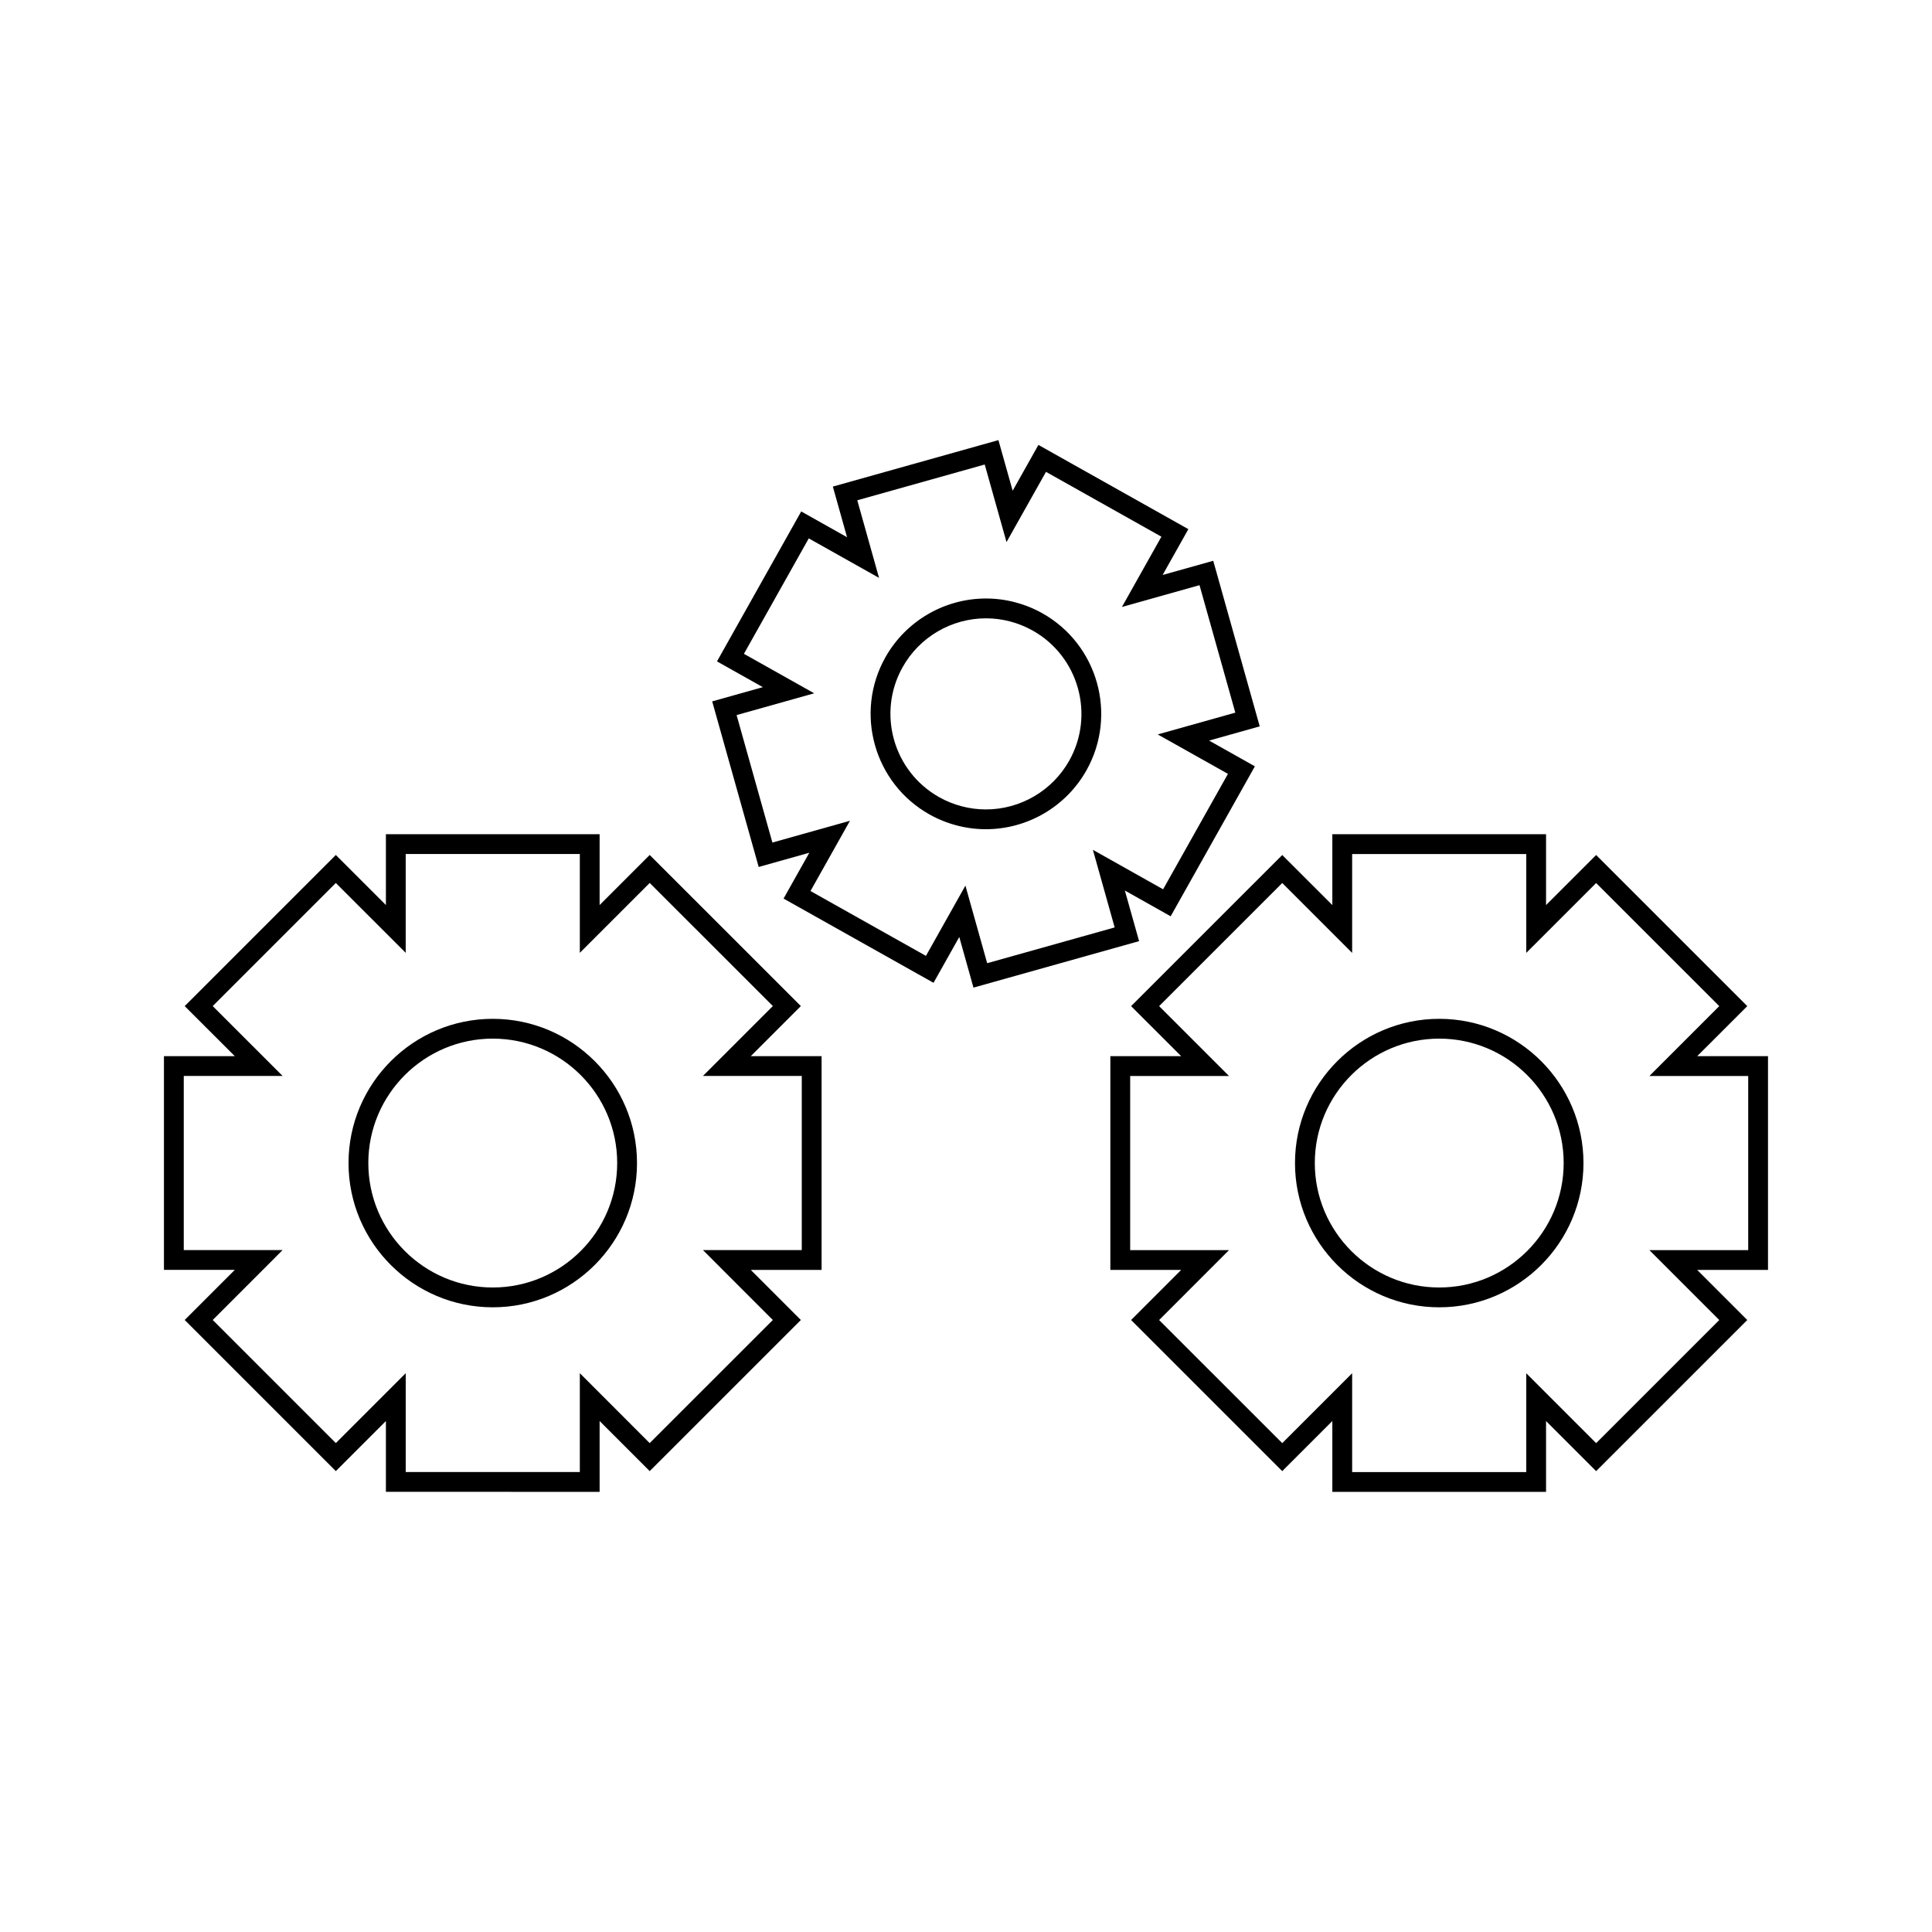
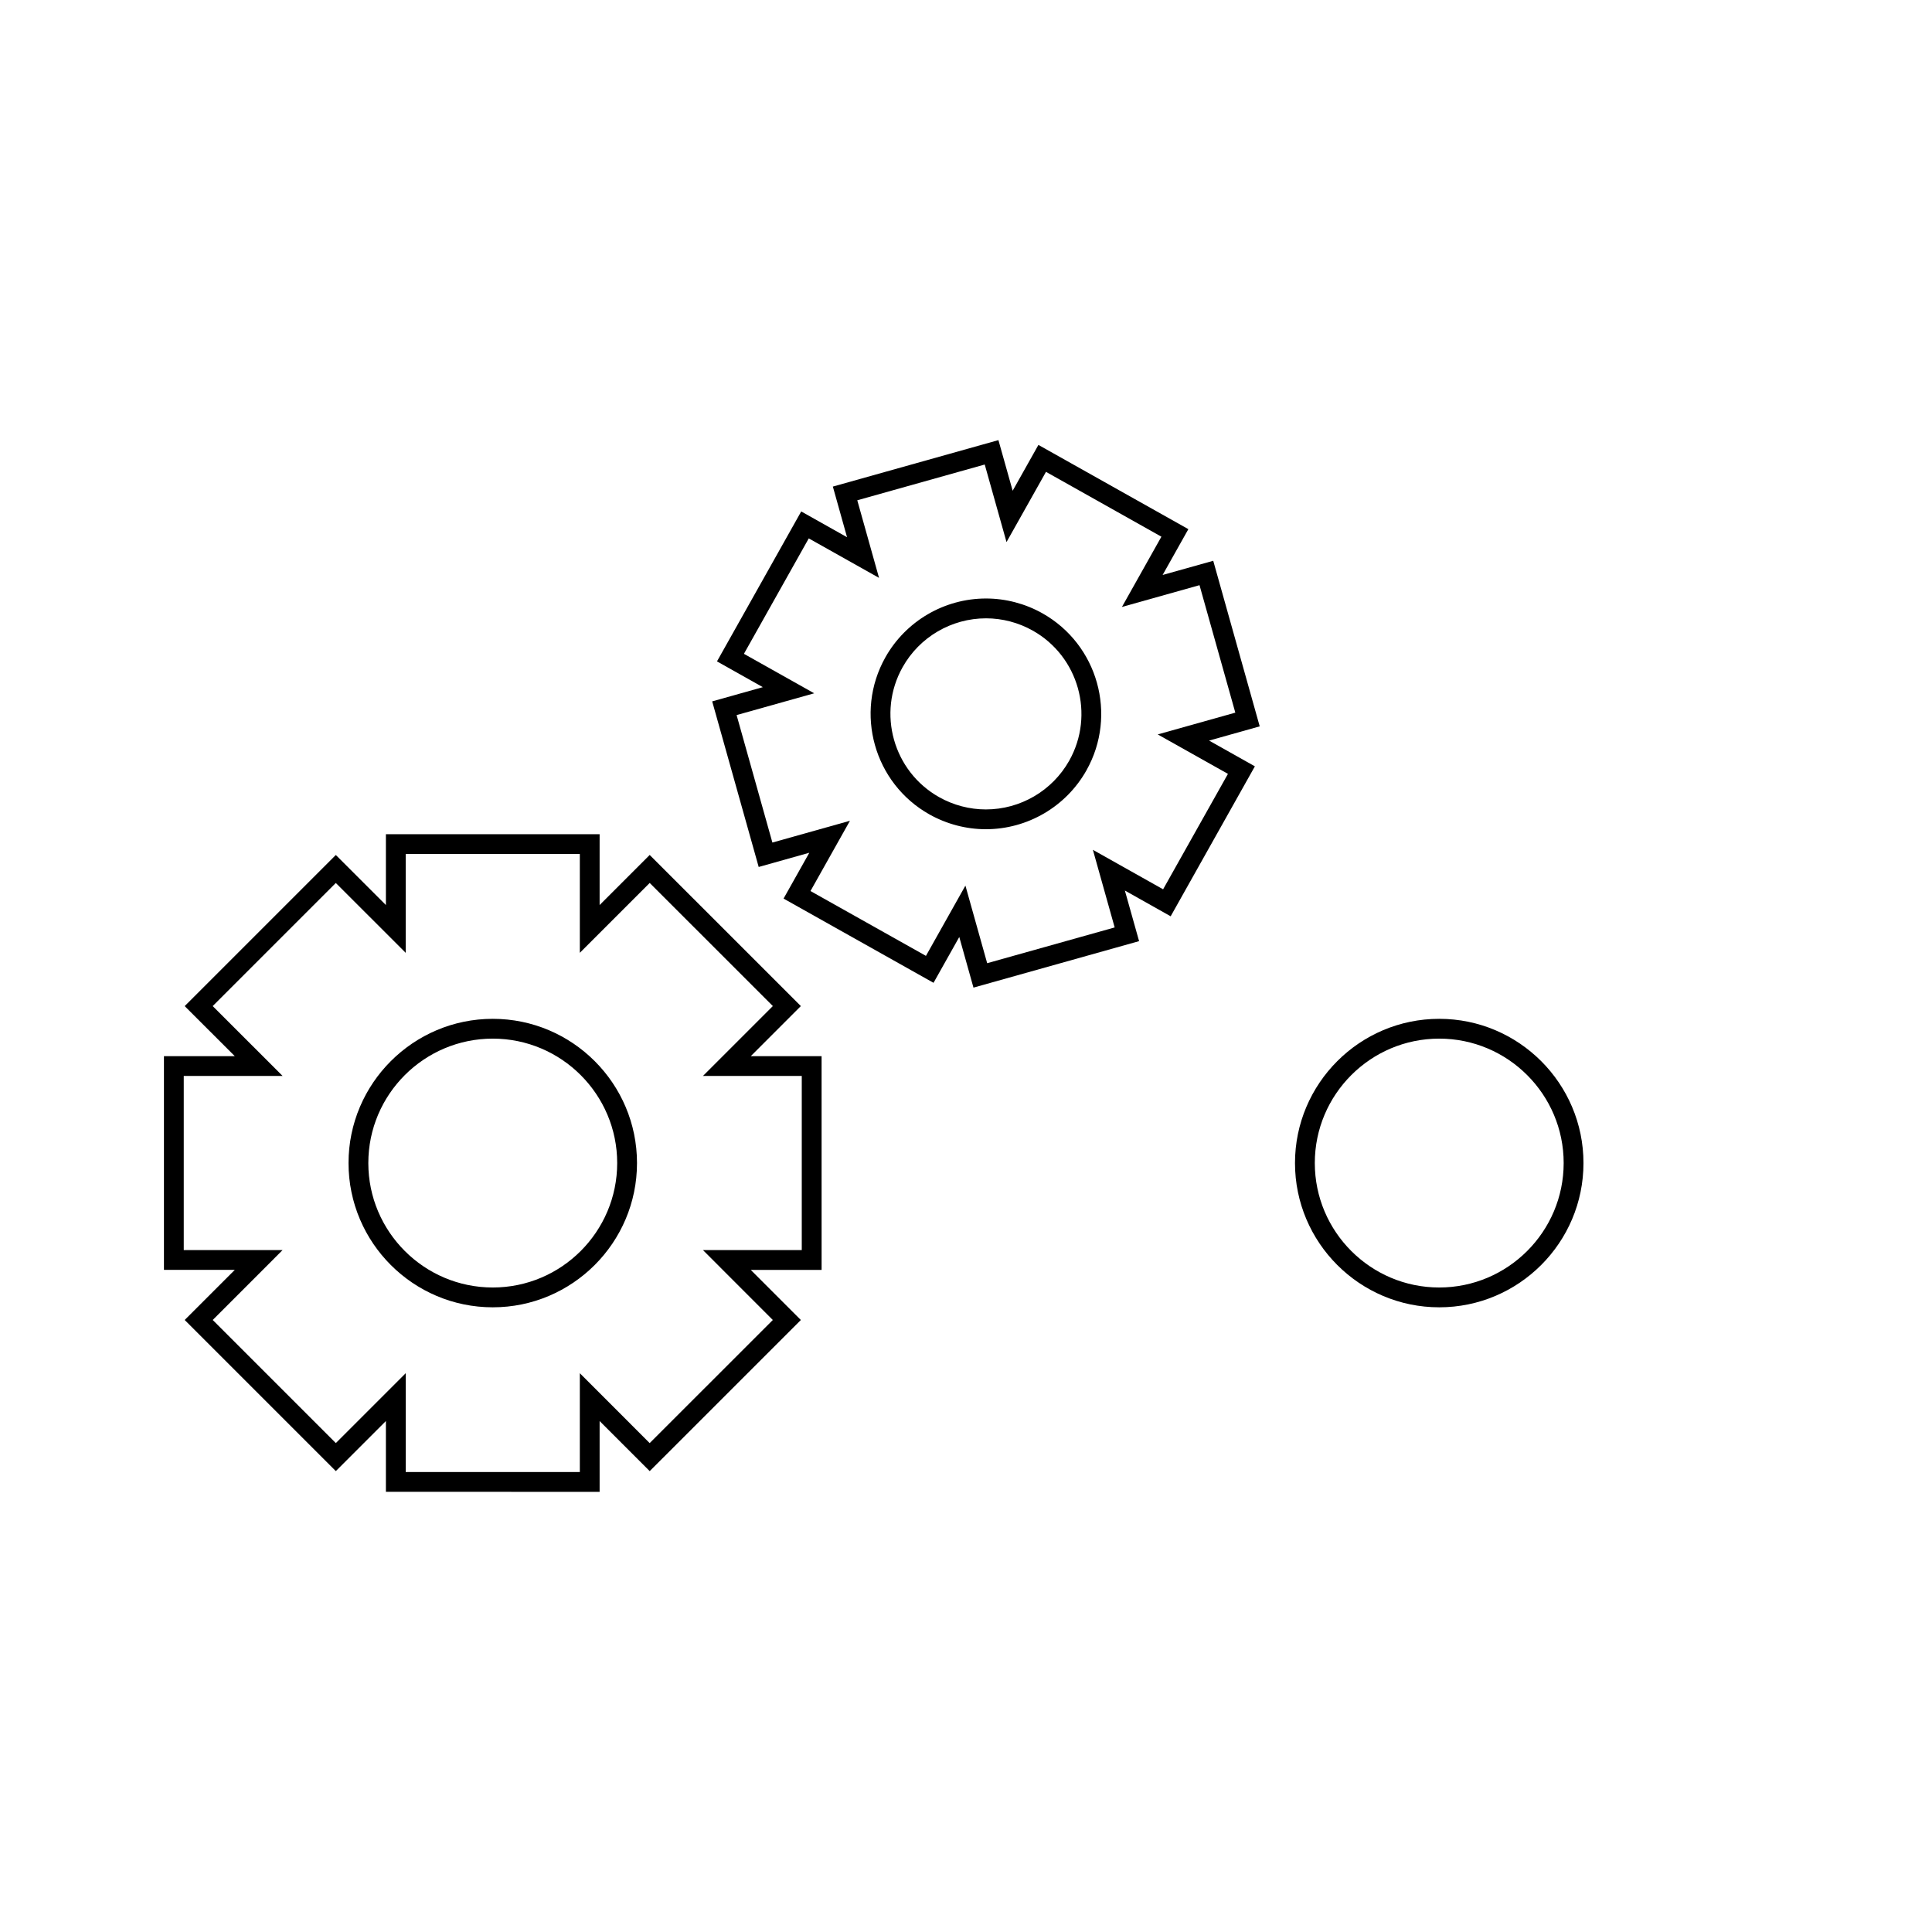
<svg xmlns="http://www.w3.org/2000/svg" fill="#000000" width="800px" height="800px" version="1.1" viewBox="144 144 512 512">
  <g>
    <path d="m356.23 410.62-40.055-40.047-13.27 13.273v-18.773h-56.637v18.773l-13.273-13.266-40.047 40.047 13.273 13.266h-18.773v56.641h18.773l-13.273 13.277 40.047 40.047 13.273-13.273v18.766l56.637 0.004v-18.766l13.273 13.273 40.055-40.047-13.273-13.277h18.773l-0.004-56.645h-18.766zm0.246 18.52v46.145h-26.188l18.516 18.527-32.633 32.625-18.512-18.523v26.188h-46.141v-26.188l-18.52 18.52-32.625-32.625 18.516-18.527h-26.191v-46.145h26.191l-18.52-18.516 32.625-32.625 18.52 18.516v-26.191l46.145-0.004v26.191l18.52-18.516 32.633 32.625-18.52 18.516 26.184 0.004z" />
    <path d="m274.59 414c-21.074 0-38.227 17.152-38.227 38.223 0 21.082 17.152 38.227 38.227 38.227s38.223-17.152 38.223-38.227c0.004-21.074-17.145-38.223-38.223-38.223zm0 71.199c-18.184 0-32.98-14.793-32.98-32.98 0-18.184 14.793-32.973 32.98-32.973 18.18 0 32.973 14.789 32.973 32.973 0 18.188-14.789 32.98-32.973 32.98z" />
-     <path d="m612.54 423.9h-18.766l13.273-13.266-40.055-40.047-13.273 13.266v-18.773h-56.637v18.773l-13.273-13.266-40.055 40.047 13.273 13.266h-18.773v56.641h18.773l-13.273 13.277 40.055 40.047 13.273-13.273v18.766h56.637v-18.766l13.273 13.273 40.055-40.047-13.273-13.277h18.766zm-5.246 51.395h-26.188l18.52 18.527-32.633 32.625-18.52-18.52v26.188h-46.141v-26.188l-18.52 18.52-32.633-32.625 18.52-18.527h-26.191v-46.145h26.191l-18.52-18.516 32.633-32.625 18.52 18.516v-26.191h46.141v26.191l18.52-18.516 32.633 32.625-18.52 18.516h26.188z" />
    <path d="m525.41 414c-21.074 0-38.223 17.152-38.223 38.223 0 21.082 17.152 38.227 38.223 38.227 21.082 0 38.227-17.152 38.227-38.227s-17.152-38.223-38.227-38.223zm0 71.199c-18.184 0-32.973-14.793-32.973-32.98 0-18.184 14.789-32.973 32.973-32.973s32.98 14.789 32.98 32.973c-0.004 18.188-14.801 32.98-32.98 32.98z" />
    <path d="m442.1 380 12.137 6.828 22.32-39.742-12.137-6.824 13.418-3.769-12.316-43.879-13.418 3.762 6.824-12.145-39.738-22.324-6.824 12.145-3.773-13.414-43.879 12.312 3.762 13.418-12.145-6.828-22.324 39.738 12.148 6.828-13.418 3.769 12.324 43.883 13.414-3.769-6.824 12.145 39.742 22.324 6.824-12.145 3.762 13.418 43.891-12.316zm-36.488 19.258-5.766-20.562-10.461 18.621-30.598-17.184 10.461-18.621-20.555 5.773-9.484-33.781 20.562-5.773-18.621-10.461 17.184-30.59 18.621 10.461-5.766-20.562 33.777-9.477 5.773 20.555 10.461-18.613 30.586 17.184-10.461 18.621 20.562-5.773 9.488 33.781-20.562 5.773 18.609 10.453-17.184 30.59-18.609-10.461 5.773 20.566z" />
    <path d="m420.25 306.53c-4.566-2.562-9.734-3.922-14.945-3.922-11.047 0-21.27 5.984-26.676 15.602-8.25 14.695-3.012 33.363 11.684 41.621 4.566 2.562 9.734 3.922 14.941 3.922 11.043 0 21.266-5.984 26.672-15.609 8.254-14.691 3.016-33.352-11.676-41.613zm7.109 39.051c-4.481 7.973-12.945 12.926-22.098 12.926-4.309 0-8.59-1.125-12.375-3.25-12.172-6.84-16.512-22.305-9.672-34.469 4.477-7.977 12.945-12.926 22.098-12.926 4.309 0 8.59 1.125 12.371 3.25 12.168 6.832 16.508 22.297 9.676 34.469z" />
  </g>
</svg>